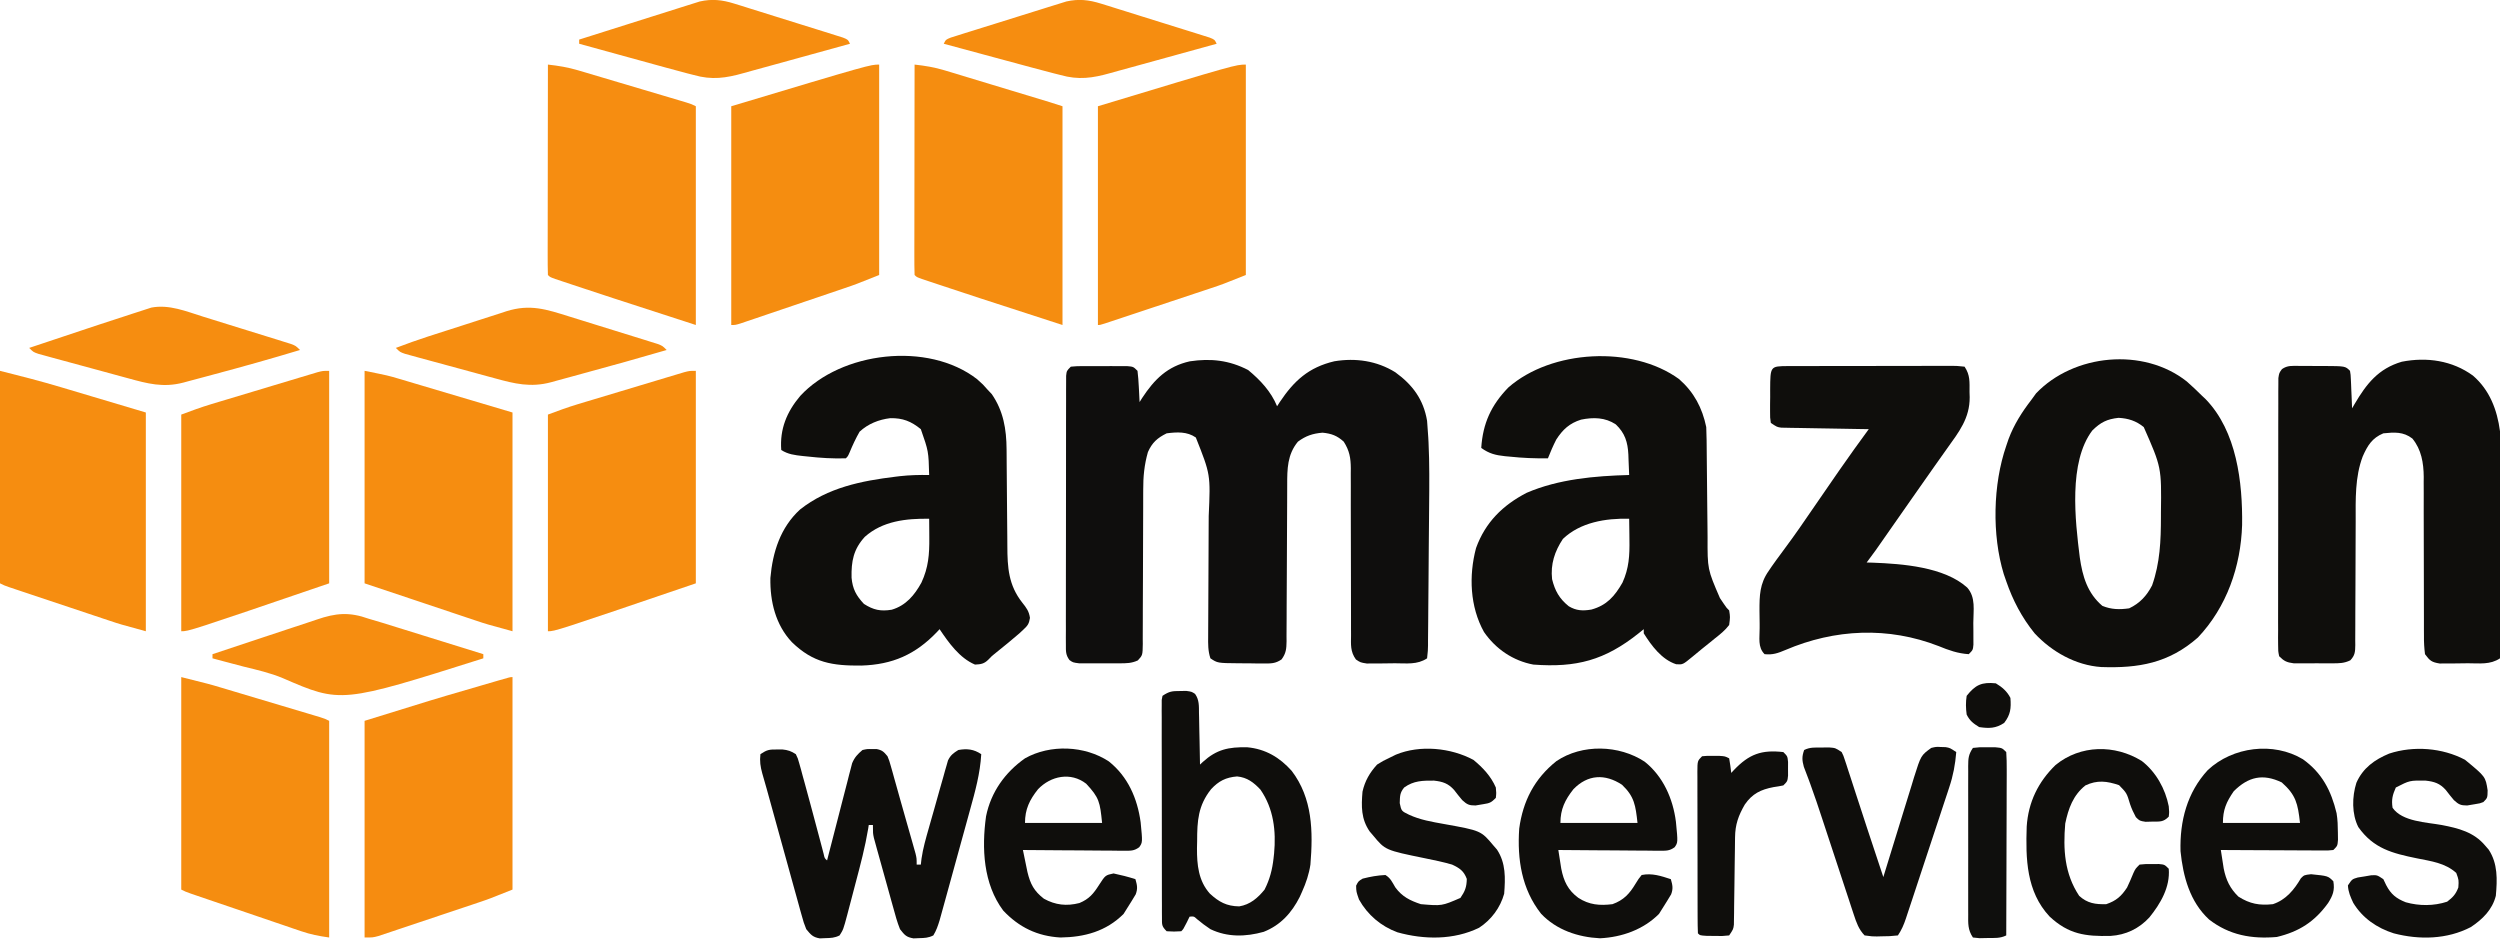
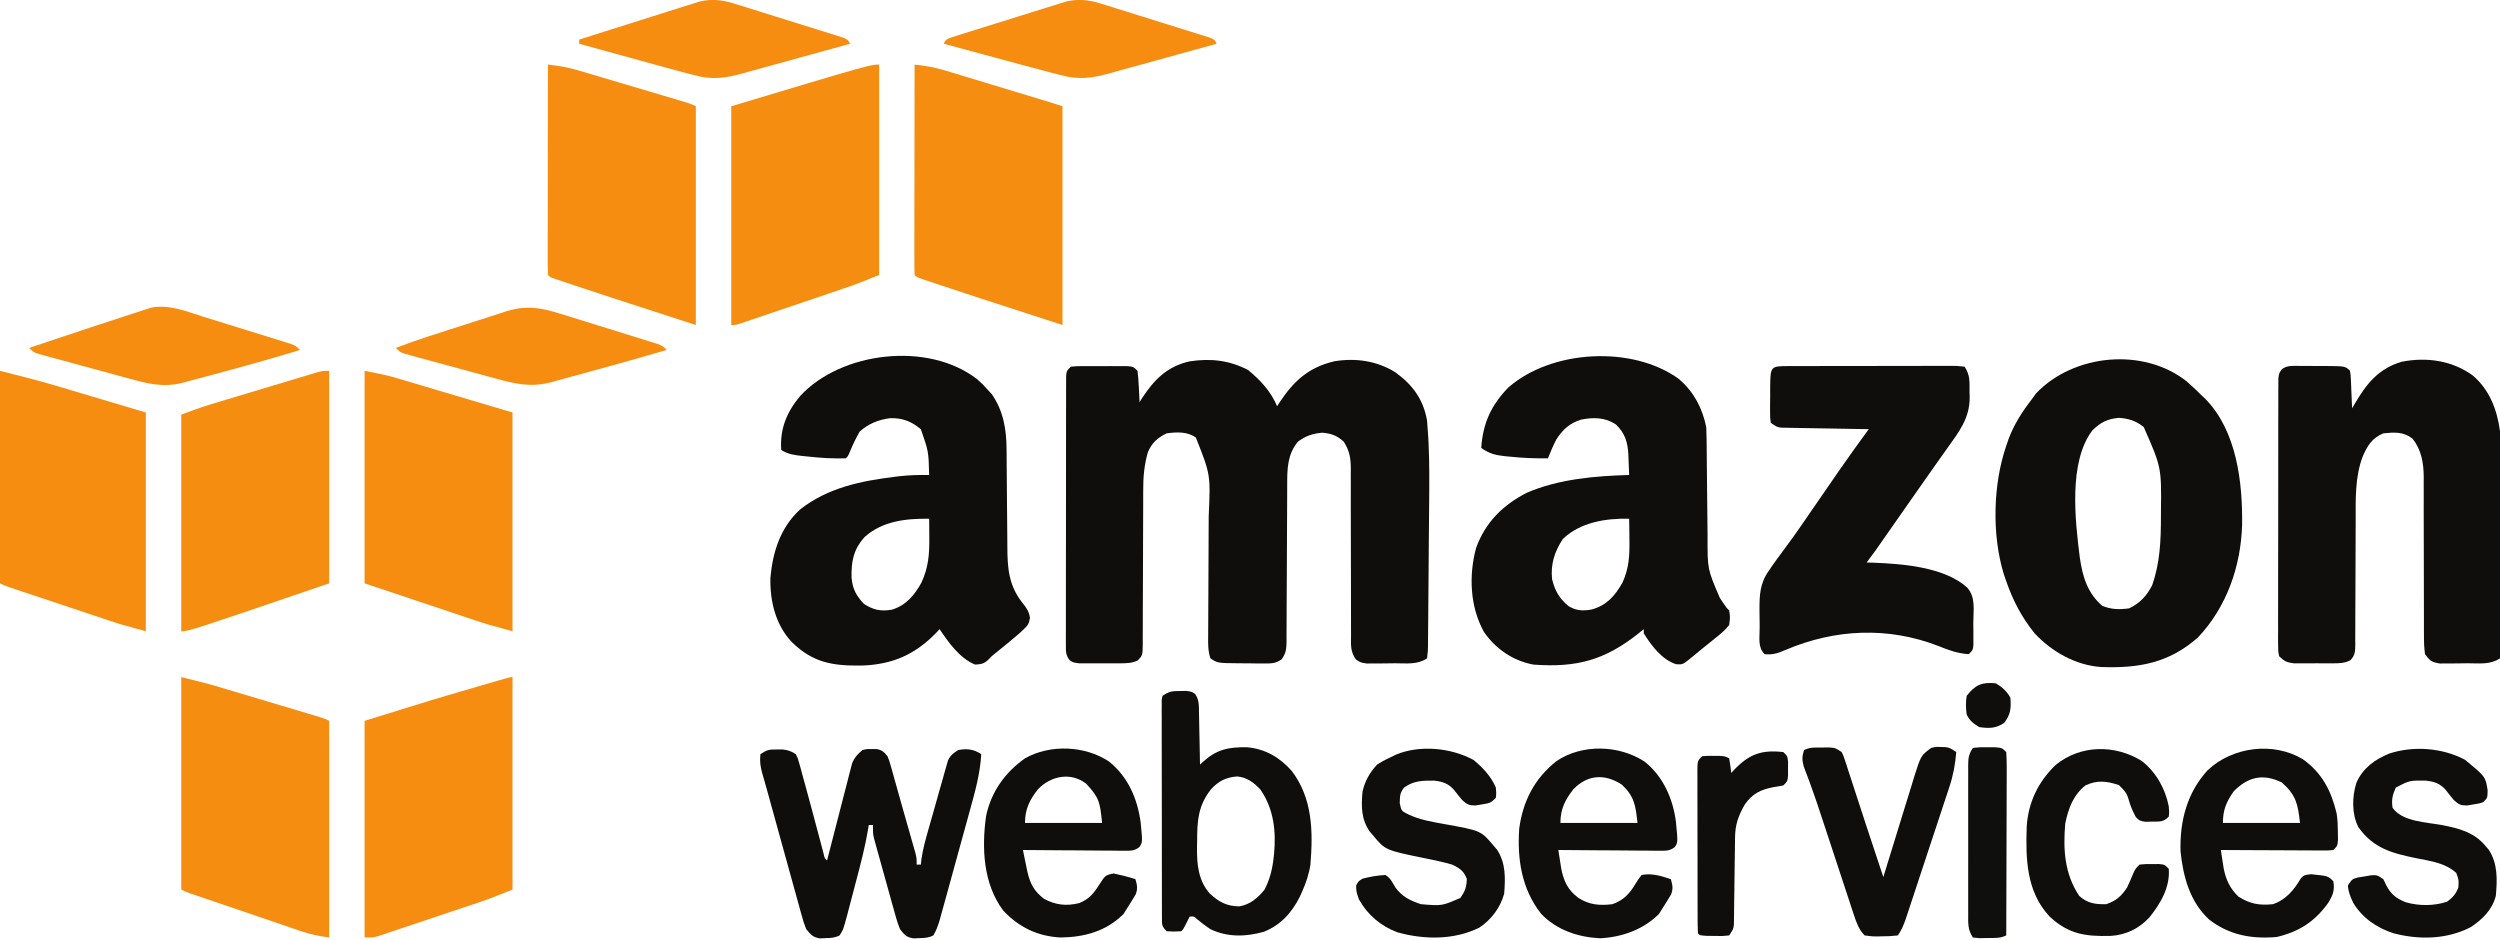
<svg xmlns="http://www.w3.org/2000/svg" version="1.1" width="1200" height="451">
  <path d="M0 0 C5.845 4.829 10.975 10.306 13.875 17.375 C14.287 16.734 14.7 16.094 15.125 15.434 C22.021 5.105 29.063 -1.307 41.355 -4.211 C51.602 -5.895 61.751 -4.457 70.625 1.062 C78.954 7.093 84.17 14.158 85.875 24.375 C86.105 27.011 86.296 29.629 86.438 32.27 C86.481 33.053 86.523 33.837 86.567 34.644 C87.058 44.781 86.952 54.917 86.859 65.062 C86.843 67.184 86.826 69.306 86.809 71.428 C86.773 75.832 86.732 80.235 86.688 84.639 C86.632 90.29 86.596 95.941 86.564 101.593 C86.537 105.954 86.496 110.315 86.451 114.677 C86.432 116.763 86.417 118.849 86.408 120.935 C86.394 123.831 86.361 126.726 86.323 129.621 C86.323 130.914 86.323 130.914 86.323 132.234 C86.28 134.611 86.28 134.611 85.875 138.375 C81.138 141.533 76.053 140.747 70.478 140.746 C68.448 140.75 66.419 140.786 64.389 140.824 C62.466 140.83 62.466 140.83 60.504 140.836 C58.742 140.848 58.742 140.848 56.944 140.861 C53.875 140.375 53.875 140.375 51.714 138.918 C48.974 135.13 49.326 131.77 49.377 127.204 C49.368 125.813 49.368 125.813 49.36 124.394 C49.351 122.381 49.351 120.369 49.359 118.357 C49.371 115.17 49.36 111.985 49.343 108.799 C49.316 103.182 49.31 97.565 49.312 91.948 C49.314 82.965 49.3 73.981 49.256 64.998 C49.246 61.861 49.255 58.725 49.265 55.589 C49.259 53.661 49.252 51.733 49.244 49.805 C49.252 48.935 49.259 48.066 49.267 47.169 C49.225 42.155 48.639 38.729 45.875 34.375 C42.68 31.48 40.002 30.486 35.688 30.062 C30.998 30.447 27.658 31.562 23.875 34.375 C18.766 40.57 18.728 47.474 18.733 55.141 C18.728 56.449 18.728 56.449 18.723 57.784 C18.715 59.672 18.71 61.561 18.706 63.449 C18.699 66.437 18.683 69.425 18.665 72.413 C18.613 80.908 18.565 89.402 18.549 97.896 C18.539 103.095 18.51 108.294 18.468 113.494 C18.455 115.475 18.45 117.456 18.453 119.437 C18.455 122.205 18.433 124.971 18.405 127.739 C18.415 128.968 18.415 128.968 18.425 130.221 C18.366 133.812 18.187 135.95 16.034 138.884 C13.026 140.961 10.879 140.861 7.246 140.836 C5.964 140.832 4.682 140.828 3.361 140.824 C2.697 140.812 2.032 140.799 1.348 140.787 C-0.685 140.75 -2.715 140.746 -4.748 140.746 C-14.704 140.656 -14.704 140.656 -18.125 138.375 C-19.328 134.767 -19.241 131.498 -19.207 127.745 C-19.204 126.969 -19.201 126.193 -19.197 125.393 C-19.19 123.706 -19.181 122.018 -19.17 120.33 C-19.152 117.646 -19.142 114.962 -19.134 112.277 C-19.109 104.643 -19.074 97.01 -19.029 89.376 C-19.002 84.704 -18.985 80.032 -18.974 75.36 C-18.968 73.592 -18.958 71.824 -18.944 70.055 C-18.059 50.153 -18.059 50.153 -25.125 32.375 C-29.334 29.451 -34.2 29.745 -39.125 30.375 C-43.599 32.572 -46.102 34.824 -48.125 39.375 C-49.864 45.446 -50.413 51.229 -50.38 57.519 C-50.386 58.816 -50.386 58.816 -50.391 60.139 C-50.398 61.998 -50.401 63.858 -50.399 65.717 C-50.398 68.659 -50.411 71.601 -50.428 74.543 C-50.474 82.902 -50.499 91.26 -50.506 99.618 C-50.511 104.744 -50.535 109.87 -50.571 114.997 C-50.581 116.948 -50.583 118.899 -50.578 120.85 C-50.571 123.57 -50.588 126.288 -50.611 129.007 C-50.603 129.815 -50.594 130.622 -50.586 131.454 C-50.667 136.877 -50.667 136.877 -52.965 139.374 C-55.973 140.768 -58.445 140.764 -61.754 140.773 C-63.677 140.779 -63.677 140.779 -65.639 140.785 C-66.303 140.779 -66.968 140.773 -67.652 140.766 C-69.685 140.75 -71.715 140.766 -73.748 140.785 C-75.029 140.781 -76.309 140.777 -77.629 140.773 C-78.803 140.77 -79.976 140.767 -81.186 140.763 C-84.125 140.375 -84.125 140.375 -85.785 139.198 C-87.642 136.672 -87.5 134.947 -87.499 131.827 C-87.506 130.673 -87.513 129.519 -87.52 128.33 C-87.513 127.063 -87.505 125.796 -87.497 124.49 C-87.5 123.143 -87.503 121.796 -87.508 120.449 C-87.518 116.79 -87.508 113.131 -87.495 109.472 C-87.484 105.647 -87.488 101.822 -87.49 97.996 C-87.491 91.573 -87.48 85.149 -87.461 78.726 C-87.44 71.293 -87.437 63.86 -87.443 56.427 C-87.448 49.284 -87.443 42.14 -87.432 34.997 C-87.427 31.953 -87.426 28.91 -87.428 25.867 C-87.43 22.285 -87.422 18.704 -87.406 15.123 C-87.4 13.177 -87.403 11.231 -87.407 9.285 C-87.4 8.134 -87.393 6.982 -87.386 5.796 C-87.384 4.792 -87.382 3.787 -87.379 2.752 C-87.125 0.375 -87.125 0.375 -85.125 -1.625 C-82.176 -1.884 -82.176 -1.884 -78.438 -1.891 C-77.779 -1.893 -77.121 -1.894 -76.443 -1.896 C-75.051 -1.898 -73.659 -1.894 -72.267 -1.886 C-70.133 -1.875 -68.001 -1.886 -65.867 -1.898 C-64.516 -1.897 -63.164 -1.895 -61.812 -1.891 C-59.962 -1.887 -59.962 -1.887 -58.074 -1.884 C-55.125 -1.625 -55.125 -1.625 -53.125 0.375 C-52.819 2.944 -52.614 5.423 -52.5 8 C-52.442 9.06 -52.442 9.06 -52.383 10.141 C-52.289 11.885 -52.206 13.63 -52.125 15.375 C-51.724 14.734 -51.323 14.094 -50.91 13.434 C-44.983 4.414 -38.781 -1.771 -28.016 -4.191 C-17.946 -5.702 -9.064 -4.713 0 0 Z " fill="#0F0E0D" transform="translate(599.125,177.625)" />
  <path d="M0 0 C7.122 6.279 11.082 13.746 13 23 C13.105 25.116 13.156 27.235 13.174 29.354 C13.187 30.643 13.201 31.932 13.214 33.259 C13.22 33.946 13.225 34.633 13.23 35.34 C13.246 37.502 13.27 39.665 13.295 41.827 C13.365 47.973 13.425 54.12 13.477 60.267 C13.509 64.032 13.55 67.798 13.597 71.563 C13.613 72.989 13.625 74.416 13.634 75.842 C13.591 91.232 13.591 91.232 19.562 105.062 C20.493 106.441 20.493 106.441 21.441 107.848 C22.825 109.878 22.825 109.878 24 111 C24.5 114.152 24.5 114.152 24 118 C22.019 120.622 19.574 122.541 17 124.562 C16.312 125.125 15.625 125.688 14.917 126.268 C13.562 127.371 12.199 128.465 10.829 129.548 C9.329 130.739 7.859 131.968 6.398 133.207 C1.735 137.051 1.735 137.051 -1.461 136.828 C-8.379 134.572 -13.265 127.952 -17 122 C-17 121.34 -17 120.68 -17 120 C-17.822 120.664 -18.645 121.328 -19.492 122.012 C-35.721 134.924 -49.288 138.538 -70 137 C-79.732 135.176 -88.063 129.512 -93.68 121.363 C-100.438 109.267 -101.024 94.294 -97.5 81.062 C-93.036 68.713 -84.704 60.509 -73.18 54.539 C-57.926 47.968 -40.444 46.436 -24 46 C-24.088 43.457 -24.195 40.917 -24.312 38.375 C-24.335 37.662 -24.358 36.949 -24.381 36.215 C-24.681 30.264 -25.981 25.916 -30.438 21.688 C-35.534 18.331 -41.176 18.219 -47.086 19.426 C-52.625 21.155 -55.883 24.159 -59 29 C-60.507 31.943 -61.784 34.928 -63 38 C-69.15 38.08 -75.136 37.846 -81.25 37.188 C-82.026 37.117 -82.802 37.047 -83.602 36.975 C-88.109 36.494 -91.242 35.743 -95 33 C-94.241 21.232 -90.26 12.504 -82 4 C-61.363 -14.132 -22.442 -16.385 0 0 Z M-55.812 76.688 C-59.762 82.669 -61.788 88.777 -61 96 C-59.62 101.573 -57.547 105.319 -53 109 C-49.365 111.161 -46.284 111.293 -42.113 110.586 C-34.714 108.534 -30.968 104.196 -27.227 97.695 C-24.06 90.736 -23.742 84.569 -23.875 77.062 C-23.884 76.092 -23.893 75.122 -23.902 74.123 C-23.926 71.748 -23.959 69.374 -24 67 C-35.259 66.713 -47.446 68.692 -55.812 76.688 Z " fill="#0F0E0C" transform="translate(806,182)" />
  <path d="M0 0 C2.875 2.562 2.875 2.562 5 5 C5.681 5.722 6.361 6.444 7.062 7.188 C12.637 15.28 14.102 24.022 14.158 33.71 C14.168 35.002 14.178 36.294 14.189 37.625 C14.192 38.306 14.196 38.987 14.199 39.688 C14.211 41.842 14.231 43.995 14.252 46.149 C14.314 52.269 14.368 58.388 14.401 64.507 C14.422 68.263 14.458 72.019 14.502 75.775 C14.516 77.196 14.525 78.618 14.528 80.039 C14.554 90.421 15.091 98.898 21.688 107.25 C23.718 109.822 24.902 111.338 25.383 114.594 C24.928 117.454 24.291 118.3 22.188 120.25 C21.557 120.838 20.927 121.426 20.277 122.031 C16.733 125.095 13.114 128.06 9.453 130.984 C7.062 132.876 7.062 132.876 5.32 134.711 C3.318 136.666 1.761 136.869 -1 137 C-8.419 133.876 -13.639 126.476 -18 120 C-18.401 120.436 -18.802 120.871 -19.215 121.32 C-29.579 132.178 -40.619 137.023 -55.565 137.473 C-69.425 137.594 -78.676 136.178 -88.906 126.223 C-96.716 117.932 -99.43 106.7 -99.211 95.422 C-98.126 82.961 -94.385 71.186 -84.969 62.555 C-71.687 52.066 -55.572 48.808 -39.125 46.812 C-38.436 46.729 -37.747 46.645 -37.037 46.558 C-32.334 46.034 -27.732 45.931 -23 46 C-23.301 34.594 -23.301 34.594 -27 24 C-31.666 20.209 -35.632 18.629 -41.676 18.719 C-47.191 19.386 -52.288 21.424 -56.375 25.188 C-58.233 28.404 -59.743 31.681 -61.168 35.109 C-62 37 -62 37 -63 38 C-69.177 38.182 -75.178 37.818 -81.312 37.125 C-82.097 37.046 -82.881 36.968 -83.689 36.887 C-87.497 36.466 -90.698 36.107 -94 34 C-94.757 23.976 -91.344 15.687 -84.898 8.059 C-65.305 -13.188 -23.579 -18.276 0 0 Z M-53.883 75.672 C-59.332 81.621 -60.429 87.388 -60.246 95.316 C-59.752 100.703 -58.063 103.863 -54.312 107.875 C-49.768 110.79 -46.279 111.546 -40.957 110.66 C-34.18 108.655 -30.034 103.704 -26.711 97.652 C-23.349 90.409 -22.861 84.086 -22.938 76.188 C-22.942 75.304 -22.947 74.42 -22.951 73.51 C-22.963 71.34 -22.981 69.17 -23 67 C-34.041 66.849 -45.299 68.05 -53.883 75.672 Z " fill="#0F0E0C" transform="translate(469,182)" />
  <path d="M0 0 C8.008 6.882 11.637 16.416 13 26.719 C13.152 30.27 13.157 33.819 13.161 37.374 C13.169 38.965 13.169 38.965 13.176 40.589 C13.191 44.085 13.198 47.582 13.203 51.078 C13.209 53.509 13.215 55.939 13.22 58.369 C13.231 63.457 13.237 68.544 13.24 73.631 C13.246 80.164 13.27 86.697 13.298 93.23 C13.317 98.245 13.322 103.26 13.324 108.275 C13.327 110.685 13.335 113.095 13.348 115.504 C13.365 118.863 13.363 122.222 13.356 125.581 C13.366 126.584 13.375 127.586 13.384 128.619 C13.379 129.53 13.373 130.442 13.367 131.381 C13.37 132.572 13.37 132.572 13.372 133.787 C13.249 134.425 13.126 135.062 13 135.719 C8.263 138.877 3.178 138.091 -2.397 138.089 C-4.427 138.094 -6.456 138.13 -8.486 138.168 C-10.409 138.174 -10.409 138.174 -12.371 138.18 C-14.133 138.192 -14.133 138.192 -15.931 138.205 C-19.794 137.593 -20.701 136.865 -23 133.719 C-23.387 130.679 -23.534 128.001 -23.498 124.962 C-23.504 124.079 -23.509 123.195 -23.515 122.285 C-23.524 120.368 -23.524 118.45 -23.516 116.533 C-23.504 113.493 -23.515 110.453 -23.532 107.413 C-23.559 102.049 -23.565 96.685 -23.563 91.321 C-23.561 82.753 -23.575 74.185 -23.619 65.618 C-23.629 62.632 -23.62 59.648 -23.61 56.663 C-23.616 54.816 -23.623 52.969 -23.631 51.122 C-23.623 50.301 -23.616 49.479 -23.608 48.633 C-23.665 41.957 -24.723 35.478 -29.062 30.219 C-33.377 26.878 -37.722 27.174 -43 27.719 C-48.408 29.964 -50.602 33.619 -52.889 38.798 C-56.659 48.711 -56.283 59.45 -56.274 69.897 C-56.273 72.558 -56.287 75.218 -56.303 77.879 C-56.349 85.434 -56.374 92.989 -56.381 100.545 C-56.386 105.188 -56.41 109.831 -56.446 114.475 C-56.456 116.239 -56.458 118.003 -56.453 119.767 C-56.446 122.223 -56.463 124.678 -56.486 127.133 C-56.478 127.861 -56.469 128.589 -56.461 129.338 C-56.514 132.569 -56.578 134.274 -58.847 136.669 C-61.781 138.1 -64.116 138.107 -67.375 138.117 C-68.607 138.121 -69.84 138.125 -71.109 138.129 C-72.393 138.117 -73.677 138.106 -75 138.094 C-76.926 138.111 -76.926 138.111 -78.891 138.129 C-80.123 138.125 -81.355 138.121 -82.625 138.117 C-83.752 138.114 -84.878 138.11 -86.039 138.107 C-89.411 137.665 -90.598 137.086 -93 134.719 C-93.501 132.234 -93.501 132.234 -93.501 129.215 C-93.511 128.071 -93.521 126.927 -93.531 125.748 C-93.521 124.492 -93.512 123.236 -93.502 121.941 C-93.505 120.606 -93.511 119.27 -93.518 117.935 C-93.532 114.307 -93.521 110.679 -93.504 107.051 C-93.491 103.257 -93.497 99.462 -93.501 95.668 C-93.503 89.296 -93.49 82.924 -93.467 76.552 C-93.44 69.181 -93.438 61.811 -93.45 54.441 C-93.461 47.355 -93.455 40.269 -93.44 33.183 C-93.435 30.166 -93.435 27.148 -93.439 24.131 C-93.444 20.578 -93.434 17.026 -93.412 13.474 C-93.404 11.546 -93.411 9.618 -93.418 7.689 C-93.408 6.545 -93.398 5.401 -93.388 4.222 C-93.385 3.226 -93.383 2.23 -93.38 1.203 C-93 -1.281 -93 -1.281 -91.661 -3.102 C-89.023 -4.975 -86.622 -4.653 -83.434 -4.645 C-81.499 -4.644 -81.499 -4.644 -79.525 -4.643 C-78.855 -4.634 -78.184 -4.626 -77.493 -4.617 C-75.441 -4.594 -73.39 -4.597 -71.338 -4.604 C-61.267 -4.548 -61.267 -4.548 -59 -2.281 C-58.681 -0.402 -58.681 -0.402 -58.586 1.852 C-58.528 3.06 -58.528 3.06 -58.469 4.293 C-58.438 5.135 -58.407 5.976 -58.375 6.844 C-58.317 8.118 -58.317 8.118 -58.258 9.418 C-58.163 11.518 -58.081 13.618 -58 15.719 C-57.42 14.723 -57.42 14.723 -56.828 13.707 C-51.084 3.967 -45.462 -3.312 -34.125 -6.656 C-22.139 -8.995 -9.952 -7.251 0 0 Z " fill="#0F0E0C" transform="translate(1187,180.281)" />
  <path d="M0 0 C2.546 2.231 4.972 4.535 7.371 6.922 C7.925 7.441 8.48 7.961 9.051 8.496 C24.021 23.911 26.858 48.512 26.586 68.895 C25.97 88.82 19.2 108.291 5.371 122.922 C-8.634 135.246 -23.109 137.736 -41.081 137.097 C-53.271 136.26 -64.754 129.789 -73.012 120.918 C-79.12 113.379 -83.481 105.074 -86.629 95.922 C-87.023 94.784 -87.418 93.645 -87.824 92.473 C-93.549 73.74 -93.018 49.378 -86.629 30.922 C-86.255 29.824 -85.881 28.725 -85.496 27.594 C-82.851 20.621 -79.164 14.811 -74.629 8.922 C-73.866 7.87 -73.103 6.818 -72.316 5.734 C-54.212 -13.212 -20.818 -16.456 0 0 Z M-45.316 23.547 C-56.824 38.742 -53.557 66.74 -51.324 84.547 C-50 93.668 -47.66 101.63 -40.504 107.734 C-36.19 109.516 -32.228 109.573 -27.629 108.922 C-22.517 106.511 -19.2 102.89 -16.629 97.922 C-12.806 87.15 -12.389 76.368 -12.379 65.047 C-12.378 64.354 -12.378 63.662 -12.377 62.949 C-12.107 41.262 -12.107 41.262 -20.629 21.922 C-24.29 18.929 -28.063 17.727 -32.754 17.484 C-38.349 18.116 -41.3 19.623 -45.316 23.547 Z " fill="#0F0E0C" transform="translate(1049.629,183.078)" />
  <path d="M0 0 C0.841 0.002 1.681 0.005 2.547 0.008 C3.432 0.002 4.317 -0.003 5.228 -0.008 C8.162 -0.022 11.096 -0.021 14.03 -0.019 C16.062 -0.023 18.095 -0.027 20.127 -0.032 C24.391 -0.039 28.655 -0.039 32.919 -0.034 C38.394 -0.028 43.868 -0.045 49.343 -0.068 C53.541 -0.083 57.74 -0.083 61.938 -0.08 C63.957 -0.081 65.976 -0.086 67.995 -0.096 C70.814 -0.108 73.631 -0.102 76.45 -0.09 C77.71 -0.102 77.71 -0.102 78.997 -0.113 C81.317 -0.092 81.317 -0.092 84.998 0.282 C87.737 4.39 87.366 7.644 87.373 12.47 C87.398 13.295 87.422 14.121 87.448 14.972 C87.495 25.034 82.301 31.608 76.623 39.532 C75.365 41.308 74.108 43.084 72.85 44.86 C72.21 45.761 71.569 46.661 70.91 47.589 C67.918 51.805 64.959 56.044 61.998 60.282 C60.846 61.928 59.694 63.574 58.541 65.22 C56.063 68.76 53.587 72.302 51.112 75.845 C50.476 76.755 49.839 77.665 49.184 78.602 C47.965 80.347 46.746 82.092 45.528 83.837 C44.978 84.623 44.428 85.41 43.862 86.22 C43.139 87.254 43.139 87.254 42.402 88.31 C40.967 90.326 39.492 92.308 37.998 94.282 C38.945 94.308 39.891 94.334 40.866 94.36 C55.11 94.907 75.209 96.375 86.256 106.313 C90.476 111.082 89.183 117.225 89.186 123.282 C89.198 124.496 89.21 125.711 89.223 126.962 C89.225 128.119 89.227 129.277 89.229 130.47 C89.233 131.536 89.237 132.602 89.241 133.7 C88.998 136.282 88.998 136.282 86.998 138.282 C81.775 137.959 77.344 136.384 72.561 134.407 C48.364 124.997 22.772 126.122 -1.002 136.282 C-4.566 137.785 -7.095 138.704 -11.002 138.282 C-14.377 134.907 -13.332 130.419 -13.373 125.833 C-13.373 125.147 -13.372 124.46 -13.372 123.753 C-13.377 121.685 -13.413 119.619 -13.451 117.552 C-13.473 110.132 -13.351 104.42 -9.002 98.282 C-8.323 97.277 -8.323 97.277 -7.631 96.252 C-6.109 94.062 -4.533 91.921 -2.939 89.782 C-1.766 88.183 -0.594 86.583 0.577 84.981 C1.157 84.188 1.738 83.394 2.336 82.577 C4.719 79.288 7.023 75.949 9.311 72.595 C13.908 65.867 18.537 59.162 23.186 52.47 C23.839 51.527 24.493 50.585 25.166 49.613 C29.69 43.105 34.313 36.675 38.998 30.282 C37.681 30.262 36.364 30.243 35.007 30.222 C30.126 30.146 25.245 30.057 20.364 29.965 C18.251 29.926 16.137 29.892 14.024 29.86 C10.988 29.815 7.952 29.757 4.916 29.696 C3.969 29.685 3.022 29.673 2.047 29.661 C1.166 29.641 0.285 29.621 -0.622 29.601 C-1.397 29.588 -2.172 29.574 -2.97 29.561 C-5.002 29.282 -5.002 29.282 -8.002 27.282 C-8.374 24.792 -8.374 24.792 -8.365 21.688 C-8.364 20.576 -8.364 19.463 -8.363 18.317 C-8.347 17.151 -8.331 15.984 -8.314 14.782 C-8.317 13.616 -8.321 12.449 -8.324 11.247 C-8.253 0.076 -8.253 0.076 0 0 Z " fill="#0F0E0C" transform="translate(858.002,175.718)" />
-   <path d="M0 0 C0 33.66 0 67.32 0 102 C-67.562 125 -67.562 125 -71 125 C-71 90.68 -71 56.36 -71 21 C-66.174 19.19 -61.536 17.485 -56.632 16.007 C-54.845 15.467 -54.845 15.467 -53.023 14.916 C-51.761 14.537 -50.499 14.159 -49.199 13.77 C-47.873 13.37 -46.546 12.971 -45.219 12.572 C-42.456 11.74 -39.691 10.911 -36.927 10.083 C-33.383 9.022 -29.842 7.954 -26.301 6.885 C-23.57 6.061 -20.837 5.241 -18.104 4.422 C-16.797 4.03 -15.491 3.637 -14.184 3.242 C-12.365 2.692 -10.543 2.148 -8.721 1.605 C-7.169 1.139 -7.169 1.139 -5.585 0.663 C-3 0 -3 0 0 0 Z " fill="#F68D10" transform="translate(334,178)" />
  <path d="M0 0 C0 33.66 0 67.32 0 102 C-67.357 125 -67.357 125 -71 125 C-71 90.68 -71 56.36 -71 21 C-66.174 19.19 -61.536 17.485 -56.632 16.007 C-54.845 15.467 -54.845 15.467 -53.023 14.916 C-51.761 14.537 -50.499 14.159 -49.199 13.77 C-47.873 13.37 -46.546 12.971 -45.219 12.572 C-42.456 11.74 -39.691 10.911 -36.927 10.083 C-33.383 9.022 -29.842 7.954 -26.301 6.885 C-23.57 6.061 -20.837 5.241 -18.104 4.422 C-16.797 4.03 -15.491 3.637 -14.184 3.242 C-12.365 2.692 -10.543 2.148 -8.721 1.605 C-7.169 1.139 -7.169 1.139 -5.585 0.663 C-3 0 -3 0 0 0 Z " fill="#F58D10" transform="translate(158,178)" />
  <path d="M0 0 C0 33.66 0 67.32 0 102 C-11.256 106.502 -11.256 106.502 -16.304 108.198 C-17.432 108.578 -18.559 108.958 -19.721 109.35 C-21.495 109.942 -21.495 109.942 -23.305 110.547 C-24.546 110.963 -25.788 111.379 -27.067 111.808 C-29.673 112.68 -32.28 113.551 -34.888 114.419 C-38.225 115.532 -41.56 116.653 -44.894 117.775 C-48.092 118.85 -51.292 119.917 -54.492 120.984 C-55.687 121.387 -56.882 121.79 -58.113 122.206 C-59.221 122.573 -60.33 122.941 -61.472 123.319 C-62.932 123.808 -62.932 123.808 -64.422 124.306 C-67 125 -67 125 -71 125 C-71 90.68 -71 56.36 -71 21 C-37.385 10.568 -37.385 10.568 -22.35 6.194 C-19.648 5.408 -16.947 4.617 -14.246 3.826 C-12.513 3.32 -10.78 2.814 -9.047 2.309 C-7.846 1.957 -7.846 1.957 -6.621 1.599 C-1.116 0 -1.116 0 0 0 Z " fill="#F68C10" transform="translate(246,325)" />
  <path d="M0 0 C5.011 0.544 9.629 1.312 14.476 2.75 C15.69 3.107 16.904 3.464 18.155 3.832 C19.455 4.221 20.755 4.61 22.055 5 C23.406 5.4 24.757 5.8 26.109 6.199 C28.926 7.033 31.741 7.87 34.556 8.711 C38.165 9.789 41.777 10.86 45.39 11.929 C48.841 12.95 52.292 13.975 55.742 15 C56.4 15.195 57.058 15.39 57.736 15.591 C59.591 16.142 61.446 16.696 63.3 17.25 C64.355 17.565 65.41 17.879 66.498 18.203 C69 19 69 19 71 20 C71 54.65 71 89.3 71 125 C27.097 110.761 27.097 110.761 17.165 107.45 C15.115 106.767 13.063 106.09 11.012 105.412 C9.68 104.969 8.348 104.526 7.016 104.082 C5.874 103.703 4.732 103.324 3.556 102.933 C1 102 1 102 0 101 C-0.095 97.864 -0.126 94.751 -0.114 91.615 C-0.114 90.63 -0.114 89.644 -0.114 88.629 C-0.113 85.356 -0.105 82.082 -0.098 78.809 C-0.096 76.546 -0.094 74.283 -0.093 72.02 C-0.09 66.05 -0.08 60.081 -0.069 54.112 C-0.058 48.026 -0.054 41.94 -0.049 35.854 C-0.038 23.902 -0.021 11.951 0 0 Z " fill="#F68D11" transform="translate(263,31)" />
  <path d="M0 0 C13.502 3.376 13.502 3.376 18.563 4.885 C19.697 5.222 20.831 5.559 21.999 5.906 C23.177 6.259 24.356 6.613 25.57 6.977 C26.814 7.347 28.057 7.718 29.338 8.1 C31.942 8.876 34.546 9.655 37.148 10.435 C40.485 11.434 43.823 12.43 47.162 13.424 C50.361 14.377 53.559 15.333 56.758 16.289 C57.957 16.646 59.155 17.004 60.391 17.372 C61.493 17.702 62.595 18.033 63.731 18.374 C64.703 18.664 65.675 18.955 66.676 19.255 C69 20 69 20 71 21 C71 55.32 71 89.64 71 125 C65.98 124.283 62.216 123.565 57.546 121.975 C55.694 121.349 55.694 121.349 53.805 120.711 C52.478 120.255 51.151 119.8 49.824 119.344 C48.449 118.876 47.074 118.409 45.698 117.943 C42.829 116.968 39.96 115.989 37.093 115.007 C33.414 113.748 29.734 112.495 26.053 111.244 C22.539 110.051 19.025 108.854 15.512 107.656 C14.841 107.428 14.171 107.2 13.48 106.964 C11.588 106.32 9.698 105.673 7.807 105.025 C6.732 104.658 5.656 104.29 4.547 103.911 C2 103 2 103 0 102 C0 68.34 0 34.68 0 0 Z " fill="#F58D10" transform="translate(87,325)" />
  <path d="M0 0 C11.25 2.25 11.25 2.25 16.735 3.879 C18.591 4.427 18.591 4.427 20.484 4.986 C21.763 5.368 23.042 5.75 24.32 6.133 C25.509 6.485 26.698 6.836 27.924 7.199 C32.325 8.503 36.725 9.814 41.125 11.125 C50.984 14.054 60.843 16.983 71 20 C71 54.65 71 89.3 71 125 C58.625 121.625 58.625 121.625 53.243 119.823 C52.027 119.418 50.81 119.012 49.556 118.594 C48.317 118.178 47.078 117.761 45.801 117.332 C44.632 116.942 43.464 116.552 42.26 116.15 C37.943 114.707 33.628 113.26 29.312 111.812 C14.803 106.955 14.803 106.955 0 102 C0 68.34 0 34.68 0 0 Z " fill="#F68D10" transform="translate(175,178)" />
  <path d="M0 0 C0 33.33 0 66.66 0 101 C-11.253 105.501 -11.253 105.501 -16.52 107.29 C-17.694 107.69 -18.868 108.09 -20.077 108.503 C-21.31 108.919 -22.542 109.336 -23.812 109.766 C-25.116 110.208 -26.42 110.651 -27.724 111.094 C-30.433 112.013 -33.142 112.931 -35.852 113.847 C-39.328 115.022 -42.802 116.202 -46.276 117.384 C-48.957 118.296 -51.639 119.204 -54.321 120.112 C-56.226 120.757 -58.13 121.405 -60.034 122.053 C-61.183 122.441 -62.332 122.828 -63.516 123.228 C-64.529 123.571 -65.543 123.914 -66.587 124.268 C-69 125 -69 125 -71 125 C-71 90.35 -71 55.7 -71 20 C-4.333 0 -4.333 0 0 0 Z " fill="#F58D10" transform="translate(422,31)" />
  <path d="M0 0 C4.982 0.54 9.557 1.294 14.368 2.75 C15.559 3.107 16.75 3.464 17.977 3.832 C19.87 4.41 19.87 4.41 21.801 5 C23.127 5.4 24.454 5.8 25.781 6.199 C29.252 7.245 32.72 8.299 36.188 9.354 C39.724 10.429 43.261 11.495 46.799 12.562 C66.888 18.629 66.888 18.629 71 20 C71 54.65 71 89.3 71 125 C27.097 110.761 27.097 110.761 17.165 107.45 C15.115 106.767 13.063 106.09 11.012 105.412 C9.68 104.969 8.348 104.526 7.016 104.082 C5.874 103.703 4.732 103.324 3.556 102.933 C1 102 1 102 0 101 C-0.095 97.864 -0.126 94.751 -0.114 91.615 C-0.114 90.63 -0.114 89.644 -0.114 88.629 C-0.113 85.356 -0.105 82.082 -0.098 78.809 C-0.096 76.546 -0.094 74.283 -0.093 72.02 C-0.09 66.05 -0.08 60.081 -0.069 54.112 C-0.058 48.026 -0.054 41.94 -0.049 35.854 C-0.038 23.902 -0.021 11.951 0 0 Z " fill="#F58D10" transform="translate(439,31)" />
-   <path d="M0 0 C0 33.33 0 66.66 0 101 C-11.251 105.501 -11.251 105.501 -16.627 107.29 C-18.423 107.89 -18.423 107.89 -20.255 108.503 C-21.526 108.924 -22.796 109.345 -24.066 109.766 C-25.395 110.208 -26.724 110.651 -28.052 111.094 C-30.812 112.013 -33.573 112.931 -36.334 113.847 C-39.88 115.023 -43.423 116.203 -46.967 117.384 C-49.699 118.295 -52.431 119.204 -55.164 120.112 C-56.472 120.547 -57.78 120.983 -59.088 121.418 C-60.904 122.023 -62.721 122.625 -64.537 123.228 C-65.571 123.571 -66.604 123.914 -67.669 124.268 C-70 125 -70 125 -71 125 C-71 90.35 -71 55.7 -71 20 C-4.846 0 -4.846 0 0 0 Z " fill="#F58D10" transform="translate(598,31)" />
  <path d="M0 0 C9.881 2.47 19.636 4.971 29.375 7.891 C30.42 8.201 31.466 8.512 32.543 8.832 C36.363 9.967 40.181 11.109 44 12.25 C52.58 14.807 61.16 17.365 70 20 C70 54.65 70 89.3 70 125 C57.623 121.625 57.623 121.625 52.551 119.931 C51.417 119.554 50.283 119.177 49.114 118.789 C47.339 118.193 47.339 118.193 45.527 117.586 C44.282 117.171 43.038 116.756 41.755 116.328 C39.145 115.458 36.536 114.585 33.927 113.711 C30.582 112.59 27.236 111.474 23.89 110.359 C20.685 109.29 17.481 108.219 14.277 107.148 C13.075 106.747 11.873 106.346 10.635 105.933 C9.529 105.563 8.424 105.192 7.285 104.81 C6.31 104.484 5.335 104.158 4.33 103.821 C2 103 2 103 0 102 C0 68.34 0 34.68 0 0 Z " fill="#F68D10" transform="translate(0,178)" />
  <path d="M0 0 C0.855 -0.005 1.709 -0.01 2.59 -0.016 C5.31 0.277 6.773 0.763 9.062 2.25 C10.048 4.268 10.048 4.268 10.738 6.781 C11.006 7.725 11.273 8.67 11.548 9.642 C11.821 10.668 12.094 11.693 12.375 12.75 C12.668 13.802 12.962 14.854 13.264 15.938 C14.216 19.37 15.142 22.809 16.062 26.25 C16.388 27.459 16.713 28.668 17.047 29.914 C19.744 39.948 19.744 39.948 20.841 44.133 C21.256 45.705 21.256 45.705 21.68 47.309 C21.923 48.24 22.167 49.171 22.417 50.131 C22.87 52.214 22.87 52.214 24.062 53.25 C24.293 52.343 24.293 52.343 24.529 51.417 C26.135 45.118 27.76 38.825 29.397 32.535 C30.005 30.187 30.608 27.837 31.207 25.487 C32.067 22.107 32.946 18.733 33.828 15.359 C34.092 14.308 34.356 13.257 34.627 12.174 C34.887 11.193 35.147 10.213 35.415 9.202 C35.637 8.341 35.859 7.479 36.088 6.591 C37.268 3.757 38.729 2.221 41.062 0.25 C43.316 -0.246 43.316 -0.246 45.625 -0.188 C46.772 -0.186 46.772 -0.186 47.941 -0.184 C50.615 0.363 51.33 1.165 53.062 3.25 C53.935 5.397 53.935 5.397 54.641 7.914 C54.911 8.86 55.182 9.806 55.461 10.781 C55.882 12.312 55.882 12.312 56.312 13.875 C56.758 15.452 56.758 15.452 57.213 17.061 C57.844 19.297 58.47 21.534 59.092 23.772 C60.072 27.283 61.071 30.789 62.074 34.293 C62.717 36.549 63.359 38.806 64 41.062 C64.306 42.135 64.613 43.208 64.929 44.313 C65.209 45.309 65.489 46.306 65.777 47.332 C66.026 48.211 66.275 49.09 66.531 49.995 C67.062 52.25 67.062 52.25 67.062 55.25 C67.722 55.25 68.382 55.25 69.062 55.25 C69.17 54.31 69.277 53.37 69.387 52.401 C70.103 47.426 71.492 42.656 72.863 37.828 C73.28 36.355 73.28 36.355 73.705 34.853 C74.291 32.788 74.881 30.724 75.472 28.661 C76.375 25.5 77.257 22.334 78.139 19.168 C78.712 17.158 79.287 15.149 79.863 13.141 C80.124 12.194 80.384 11.247 80.653 10.271 C80.91 9.393 81.166 8.515 81.431 7.61 C81.759 6.453 81.759 6.453 82.095 5.272 C83.308 2.737 84.692 1.713 87.062 0.25 C91.269 -0.501 94.457 -0.154 98.062 2.25 C97.534 11.539 95.139 20.143 92.66 29.055 C92.217 30.667 91.775 32.28 91.334 33.893 C90.411 37.255 89.484 40.615 88.552 43.974 C87.359 48.275 86.177 52.58 84.998 56.886 C84.088 60.208 83.173 63.53 82.257 66.851 C81.819 68.438 81.383 70.026 80.947 71.613 C80.339 73.828 79.725 76.041 79.11 78.253 C78.762 79.511 78.414 80.769 78.056 82.065 C77.243 84.672 76.487 86.929 75.062 89.25 C72.633 90.465 70.899 90.486 68.188 90.562 C66.892 90.619 66.892 90.619 65.57 90.676 C62.054 90.079 61.275 89.082 59.062 86.25 C57.707 82.889 56.775 79.432 55.828 75.938 C55.545 74.932 55.262 73.926 54.971 72.889 C54.377 70.766 53.789 68.641 53.207 66.515 C52.315 63.258 51.403 60.008 50.488 56.758 C49.913 54.693 49.339 52.628 48.766 50.562 C48.358 49.103 48.358 49.103 47.942 47.614 C47.695 46.706 47.447 45.799 47.192 44.863 C46.974 44.067 46.755 43.271 46.529 42.45 C46.062 40.25 46.062 40.25 46.062 36.25 C45.403 36.25 44.742 36.25 44.062 36.25 C43.976 36.819 43.89 37.387 43.801 37.973 C42.33 46.821 40.046 55.434 37.749 64.095 C37.058 66.705 36.376 69.316 35.695 71.928 C35.256 73.597 34.816 75.265 34.375 76.934 C34.173 77.71 33.971 78.486 33.762 79.285 C31.854 86.431 31.854 86.431 30.062 89.25 C27.633 90.465 25.899 90.486 23.188 90.562 C22.324 90.6 21.46 90.637 20.57 90.676 C17.169 90.098 16.25 88.898 14.062 86.25 C12.836 83.121 12.836 83.121 11.804 79.389 C11.612 78.708 11.419 78.026 11.221 77.323 C10.59 75.077 9.979 72.826 9.367 70.574 C8.93 69.005 8.493 67.435 8.053 65.866 C6.902 61.737 5.766 57.605 4.633 53.47 C3.482 49.28 2.317 45.094 1.152 40.908 C-0.899 33.529 -2.936 26.146 -4.965 18.76 C-5.637 16.336 -6.331 13.917 -7.043 11.504 C-7.951 8.202 -8.333 5.651 -7.938 2.25 C-4.71 0.098 -3.732 -0.022 0 0 Z " fill="#0F0E0C" transform="translate(372.938,359.75)" />
  <path d="M0 0 C0.959 -0.017 1.918 -0.034 2.906 -0.051 C5.5 0.312 5.5 0.312 7.13 1.379 C9.175 4.265 8.98 7.19 9.012 10.605 C9.039 11.665 9.039 11.665 9.066 12.745 C9.12 14.997 9.154 17.248 9.188 19.5 C9.221 21.028 9.255 22.556 9.291 24.084 C9.376 27.827 9.443 31.569 9.5 35.312 C9.936 34.903 10.371 34.493 10.82 34.07 C17.546 27.985 23.187 26.83 32.184 27.004 C40.902 27.815 47.717 31.833 53.5 38.312 C63.557 51.471 63.801 67.4 62.5 83.312 C61.811 87.902 60.403 92.083 58.5 96.312 C57.939 97.565 57.939 97.565 57.367 98.844 C53.523 106.481 48.134 112.421 40.082 115.59 C31.44 118.009 22.687 118.246 14.5 114.312 C12.247 112.821 10.16 111.26 8.094 109.52 C6.567 108.111 6.567 108.111 4.5 108.312 C3.788 109.767 3.788 109.767 3.062 111.25 C1.5 114.312 1.5 114.312 0.5 115.312 C-2.938 115.5 -2.938 115.5 -6.5 115.312 C-8.947 112.865 -8.752 112.23 -8.761 108.871 C-8.768 107.938 -8.775 107.004 -8.782 106.042 C-8.78 105.014 -8.777 103.986 -8.775 102.928 C-8.78 101.848 -8.785 100.768 -8.79 99.656 C-8.804 96.073 -8.803 92.49 -8.801 88.906 C-8.805 86.425 -8.809 83.944 -8.814 81.463 C-8.821 76.258 -8.821 71.053 -8.816 65.847 C-8.81 60.491 -8.817 55.134 -8.836 49.778 C-8.859 43.324 -8.866 36.87 -8.863 30.417 C-8.863 27.951 -8.868 25.485 -8.878 23.02 C-8.891 19.579 -8.884 16.138 -8.872 12.697 C-8.88 11.67 -8.888 10.642 -8.895 9.583 C-8.888 8.649 -8.881 7.716 -8.874 6.754 C-8.874 5.939 -8.875 5.125 -8.875 4.287 C-8.751 3.635 -8.627 2.984 -8.5 2.312 C-5.166 0.09 -3.905 0.016 0 0 Z M14.797 47.148 C8.572 55.035 8.136 62.282 8.125 72.062 C8.101 73.192 8.076 74.321 8.051 75.484 C8.023 83.392 8.743 91.128 14.24 97.251 C18.622 101.283 22.276 103.276 28.312 103.375 C33.536 102.534 37.239 99.348 40.5 95.312 C42.999 90.403 44.209 85.689 44.812 80.25 C44.894 79.512 44.976 78.774 45.061 78.013 C46.076 67.174 44.842 56.437 38.5 47.312 C35.222 43.833 32.137 41.473 27.312 41 C21.879 41.445 18.436 43.225 14.797 47.148 Z " fill="#0F0E0C" transform="translate(566.5,331.688)" />
  <path d="M0 0 C8.847 7.066 13.56 17.727 14.973 28.805 C15.952 38.783 15.952 38.783 14.357 41.048 C11.885 42.848 10.281 42.737 7.238 42.716 C6.157 42.715 5.076 42.715 3.962 42.715 C2.214 42.692 2.214 42.692 0.43 42.668 C-0.765 42.664 -1.959 42.659 -3.19 42.655 C-7.011 42.638 -10.831 42.601 -14.652 42.562 C-17.24 42.547 -19.828 42.534 -22.416 42.521 C-28.766 42.488 -35.115 42.438 -41.465 42.375 C-41.173 44.283 -40.873 46.191 -40.57 48.098 C-40.404 49.16 -40.238 50.222 -40.067 51.317 C-38.883 57.329 -36.867 61.625 -31.902 65.312 C-26.696 68.733 -21.552 69.144 -15.465 68.375 C-10.097 66.441 -7.286 63.386 -4.402 58.562 C-2.957 56.211 -2.957 56.211 -1.465 54.375 C3.528 53.376 7.787 54.825 12.535 56.375 C13.352 59.221 13.735 60.843 12.68 63.656 C11.324 65.914 9.961 68.16 8.535 70.375 C7.978 71.262 7.421 72.149 6.848 73.062 C-0.684 80.595 -10.917 84.225 -21.465 84.75 C-32.039 84.223 -42.356 80.758 -49.723 72.996 C-59.08 61.136 -61.235 46.853 -60.246 32.113 C-58.439 18.817 -52.933 8.14 -42.387 -0.285 C-30.035 -8.625 -12.289 -8.102 0 0 Z M-34.238 13.211 C-38.25 18.318 -40.465 22.769 -40.465 29.375 C-28.255 29.375 -16.045 29.375 -3.465 29.375 C-4.392 21.031 -4.917 16.741 -10.902 11.062 C-19.02 5.717 -27.337 6.066 -34.238 13.211 Z " fill="#0F0E0C" transform="translate(789.465,365.625)" />
  <path d="M0 0 C9.205 6.59 13.579 15.117 16.164 25.906 C16.682 29.049 16.771 32.062 16.789 35.246 C16.803 36.384 16.817 37.523 16.832 38.695 C16.602 41.559 16.602 41.559 14.602 43.559 C12.311 43.799 12.311 43.799 9.417 43.786 C8.337 43.785 7.256 43.785 6.142 43.785 C4.971 43.775 3.8 43.765 2.594 43.754 C1.398 43.751 0.202 43.748 -1.03 43.745 C-4.861 43.734 -8.692 43.709 -12.523 43.684 C-15.116 43.674 -17.708 43.664 -20.301 43.656 C-26.667 43.634 -33.033 43.601 -39.398 43.559 C-39.109 45.466 -38.812 47.372 -38.512 49.277 C-38.347 50.339 -38.183 51.4 -38.013 52.494 C-36.912 57.984 -34.968 62.03 -30.961 65.934 C-25.451 69.428 -20.859 70.269 -14.398 69.559 C-8.133 67.47 -4.241 62.684 -0.961 57.121 C0.602 55.559 0.602 55.559 3.914 55.184 C12.054 56.011 12.054 56.011 14.602 58.559 C15.356 62.872 14.361 65.414 12.102 68.996 C5.632 77.974 -1.793 82.733 -12.523 85.309 C-24.58 86.357 -35.313 84.455 -45.023 76.934 C-54.284 68.411 -57.513 56.283 -58.746 44.133 C-59.152 29.679 -55.589 15.947 -45.648 5.184 C-33.697 -6.009 -14.186 -8.526 0 0 Z M-33.211 15.371 C-36.769 20.556 -38.398 24.224 -38.398 30.559 C-26.188 30.559 -13.978 30.559 -1.398 30.559 C-2.431 21.263 -3.364 17.134 -10.148 11.121 C-19.187 6.775 -26.209 8.369 -33.211 15.371 Z " fill="#0F0E0C" transform="translate(1105.398,364.441)" />
  <path d="M0 0 C9.194 7.324 13.685 17.759 15.266 29.164 C16.215 38.887 16.215 38.887 14.582 41.194 C12.112 43.004 10.511 42.889 7.464 42.868 C6.383 42.868 5.302 42.867 4.189 42.867 C2.44 42.844 2.44 42.844 0.656 42.82 C-0.538 42.816 -1.732 42.812 -2.963 42.807 C-6.784 42.791 -10.605 42.753 -14.426 42.715 C-17.014 42.7 -19.602 42.686 -22.189 42.674 C-28.539 42.641 -34.889 42.59 -41.238 42.527 C-40.782 44.776 -40.318 47.023 -39.852 49.27 C-39.594 50.521 -39.337 51.773 -39.072 53.062 C-37.69 58.807 -35.95 62.2 -31.176 65.902 C-25.629 68.971 -20.268 69.559 -14.117 67.984 C-9.446 66.045 -7.376 63.523 -4.676 59.277 C-1.653 54.616 -1.653 54.616 2.262 53.777 C5.846 54.545 9.278 55.39 12.762 56.527 C13.579 59.374 13.961 60.995 12.906 63.809 C11.551 66.067 10.187 68.312 8.762 70.527 C8.205 71.414 7.648 72.301 7.074 73.215 C-1.304 81.593 -11.702 84.373 -23.238 84.527 C-34.27 83.901 -43.125 79.642 -50.707 71.578 C-60.284 58.752 -61.067 41.67 -58.934 26.338 C-56.584 14.747 -49.837 5.277 -40.238 -1.473 C-28.12 -8.301 -11.559 -7.605 0 0 Z M-33.996 13.367 C-38.036 18.451 -40.238 22.927 -40.238 29.527 C-28.028 29.527 -15.818 29.527 -3.238 29.527 C-4.239 19.516 -4.596 17.43 -10.863 10.715 C-18.258 4.963 -27.859 6.944 -33.996 13.367 Z " fill="#0F0E0C" transform="translate(532.238,365.473)" />
  <path d="M0 0 C9.871 8.117 9.871 8.117 10.875 14.688 C10.812 18.312 10.812 18.312 8.812 20.312 C7.188 20.938 7.188 20.938 4.812 21.312 C3.575 21.519 2.337 21.725 1.062 21.938 C-2.039 21.938 -2.979 21.503 -5.309 19.375 C-6.661 17.78 -7.971 16.147 -9.23 14.477 C-12.095 11.309 -14.684 10.481 -18.871 10.012 C-26.524 9.904 -26.524 9.904 -33.188 13.312 C-34.774 16.882 -35.365 19.197 -34.75 23.062 C-30.123 29.726 -18.423 29.986 -11.08 31.33 C-3.071 32.886 4.252 34.712 9.688 41.188 C10.242 41.824 10.796 42.461 11.367 43.117 C15.807 49.861 15.507 57.539 14.812 65.312 C13.125 71.987 8.428 76.582 2.812 80.312 C-8.573 86.248 -21.938 86.519 -34.188 83.312 C-42.236 80.761 -49.198 75.996 -53.625 68.688 C-54.981 65.758 -56.009 63.525 -56.188 60.312 C-54.188 57.312 -54.188 57.312 -51.473 56.512 C-49.877 56.258 -49.877 56.258 -48.25 56 C-47.189 55.818 -46.128 55.636 -45.035 55.449 C-42.188 55.312 -42.188 55.312 -39.188 57.312 C-38.734 58.261 -38.28 59.21 -37.812 60.188 C-35.541 64.556 -32.985 66.603 -28.426 68.402 C-21.943 70.224 -14.96 70.221 -8.562 68.125 C-5.776 65.999 -4.456 64.595 -3.188 61.312 C-2.939 57.718 -2.939 57.718 -4.188 54.312 C-9.563 49.494 -16.16 48.716 -23.062 47.312 C-34.929 44.883 -43.912 42.611 -51.188 32.312 C-54.391 26.044 -54.224 17.723 -52.125 11.062 C-48.996 3.959 -43.392 -0.058 -36.398 -2.961 C-24.648 -6.822 -10.859 -5.749 0 0 Z " fill="#0F0E0C" transform="translate(1183.188,364.688)" />
  <path d="M0 0 C4.527 3.704 8.402 7.836 10.75 13.25 C11 15.875 11 15.875 10.75 18.25 C8.481 20.519 7.849 20.761 4.75 21.25 C3.513 21.456 2.275 21.663 1 21.875 C-2.101 21.875 -3.042 21.44 -5.371 19.312 C-6.724 17.717 -8.034 16.084 -9.293 14.414 C-12.157 11.247 -14.746 10.419 -18.934 9.949 C-24.399 9.926 -28.642 9.942 -33.25 13.25 C-35.363 15.823 -35.255 17.377 -35.375 20.75 C-34.571 24.547 -34.571 24.547 -30.93 26.312 C-25.595 28.784 -20.004 29.717 -14.25 30.75 C3.606 33.954 3.606 33.954 9.625 41.125 C10.179 41.762 10.734 42.399 11.305 43.055 C15.593 49.569 15.334 56.736 14.75 64.25 C12.886 70.94 8.568 76.766 2.715 80.574 C-9.455 86.516 -23.673 86.335 -36.5 82.75 C-44.379 79.843 -50.847 74.371 -54.938 67 C-56.25 63.25 -56.25 63.25 -56.312 60.375 C-55.25 58.25 -55.25 58.25 -53.188 57 C-49.437 56.042 -46.134 55.438 -42.25 55.25 C-39.763 56.76 -39.002 58.667 -37.5 61.188 C-34.227 65.643 -30.511 67.496 -25.25 69.25 C-15.175 70.118 -15.175 70.118 -6.25 66.25 C-4.027 63.023 -3.266 61.042 -3.188 57.125 C-4.602 53.298 -6.668 51.915 -10.25 50.25 C-14.493 49.012 -18.796 48.13 -23.125 47.25 C-42.325 43.319 -42.325 43.319 -48.125 36.312 C-48.679 35.664 -49.234 35.016 -49.805 34.348 C-53.948 28.335 -53.847 22.323 -53.25 15.25 C-52.093 10.096 -49.799 6.142 -46.25 2.25 C-43.41 0.484 -43.41 0.484 -40.312 -1 C-39.293 -1.5 -38.273 -2 -37.223 -2.516 C-25.676 -7.31 -10.833 -5.833 0 0 Z " fill="#0F0E0C" transform="translate(707.25,364.75)" />
  <path d="M0 0 C6.816 5.25 11.331 13.38 12.973 21.75 C13.223 24.562 13.223 24.562 12.973 26.75 C10.288 29.435 8.775 29.08 5.035 29.125 C3.974 29.153 2.913 29.182 1.82 29.211 C-1.027 28.75 -1.027 28.75 -2.809 26.977 C-3.937 24.915 -4.831 22.971 -5.59 20.75 C-7.173 15.431 -7.173 15.431 -10.875 11.633 C-16.65 9.657 -21.377 9.069 -27.027 11.75 C-32.941 16.44 -35.228 22.899 -36.715 30.062 C-37.763 42.433 -37.093 54.113 -30.027 64.75 C-26.099 68.346 -22.235 68.895 -17.027 68.75 C-12.257 67.13 -9.76 64.94 -7.027 60.75 C-5.936 58.436 -4.921 56.108 -3.957 53.738 C-3.027 51.75 -3.027 51.75 -1.027 49.75 C1.723 49.484 1.723 49.484 4.973 49.5 C6.045 49.495 7.118 49.49 8.223 49.484 C10.973 49.75 10.973 49.75 12.973 51.75 C13.711 60.536 8.998 68.541 3.66 75.125 C-1.308 80.506 -7.632 83.543 -14.941 83.988 C-27.068 84.276 -35.091 83.215 -44.242 74.664 C-55.417 62.683 -55.728 46.931 -55.207 31.452 C-54.433 19.782 -49.685 10.026 -41.34 1.938 C-29.388 -7.796 -12.936 -7.976 0 0 Z " fill="#0F0E0C" transform="translate(1028.027,365.25)" />
-   <path d="M0 0 C1.154 -0.014 2.307 -0.028 3.496 -0.043 C6.562 0.188 6.562 0.188 9.562 2.188 C10.414 3.901 10.414 3.901 11.093 5.984 C11.354 6.767 11.614 7.55 11.883 8.356 C12.155 9.208 12.427 10.06 12.707 10.938 C13.145 12.268 13.145 12.268 13.593 13.625 C14.53 16.476 15.453 19.331 16.375 22.188 C16.984 24.05 17.594 25.912 18.205 27.773 C19.409 31.446 20.608 35.121 21.803 38.797 C24.346 46.608 26.953 54.398 29.562 62.188 C29.777 61.485 29.991 60.782 30.212 60.057 C32.24 53.417 34.284 46.781 36.344 40.151 C37.403 36.742 38.455 33.332 39.495 29.918 C40.691 25.988 41.913 22.066 43.137 18.145 C43.505 16.924 43.873 15.703 44.252 14.445 C47.614 3.789 47.614 3.789 52.562 0.188 C54.914 -0.371 54.914 -0.371 57.188 -0.25 C57.943 -0.228 58.698 -0.206 59.477 -0.184 C61.562 0.188 61.562 0.188 64.562 2.188 C64.087 8.131 63.088 13.494 61.186 19.138 C60.945 19.876 60.704 20.614 60.456 21.374 C59.668 23.781 58.868 26.183 58.066 28.586 C57.511 30.27 56.957 31.954 56.404 33.638 C55.246 37.151 54.083 40.662 52.916 44.172 C51.419 48.672 49.934 53.175 48.454 57.68 C47.312 61.15 46.166 64.619 45.018 68.087 C44.469 69.748 43.92 71.409 43.373 73.071 C42.61 75.386 41.84 77.7 41.069 80.013 C40.844 80.699 40.619 81.385 40.387 82.091 C39.366 85.132 38.357 87.496 36.562 90.188 C33.819 90.519 31.366 90.652 28.625 90.625 C27.896 90.645 27.167 90.665 26.416 90.686 C24.285 90.684 24.285 90.684 20.562 90.188 C17.743 87.26 16.645 84.036 15.389 80.22 C14.989 79.014 14.588 77.808 14.175 76.565 C13.745 75.248 13.316 73.931 12.887 72.613 C12.435 71.247 11.983 69.881 11.53 68.515 C10.337 64.912 9.153 61.306 7.971 57.699 C6.097 51.984 4.208 46.273 2.321 40.562 C1.641 38.501 0.964 36.439 0.287 34.377 C-1.565 28.743 -3.432 23.12 -5.478 17.552 C-5.769 16.758 -6.061 15.965 -6.361 15.147 C-7.094 13.179 -7.845 11.218 -8.598 9.259 C-9.477 6.042 -9.558 4.31 -8.438 1.188 C-5.604 -0.229 -3.157 0.018 0 0 Z " fill="#0F0E0C" transform="translate(874.438,358.812)" />
-   <path d="M0 0 C2.135 0.64 4.272 1.274 6.411 1.901 C8.676 2.601 10.94 3.305 13.203 4.012 C14.407 4.385 15.611 4.758 16.851 5.142 C20.008 6.121 23.164 7.103 26.32 8.087 C29.558 9.095 32.796 10.099 36.035 11.104 C42.358 13.066 48.679 15.031 55 17 C55 17.66 55 18.32 55 19 C-13.341 40.614 -13.341 40.614 -41.191 28.536 C-47.283 25.964 -53.738 24.536 -60.141 22.95 C-63.328 22.152 -66.496 21.291 -69.668 20.434 C-70.702 20.156 -71.736 19.878 -72.802 19.592 C-73.527 19.396 -74.253 19.201 -75 19 C-75 18.34 -75 17.68 -75 17 C-67.005 14.303 -59 11.641 -50.979 9.022 C-47.254 7.804 -43.534 6.575 -39.822 5.319 C-36.232 4.104 -32.633 2.922 -29.026 1.759 C-27.659 1.313 -26.296 0.855 -24.936 0.387 C-15.7 -2.787 -9.299 -3.324 0 0 Z " fill="#F68D10" transform="translate(177,297)" />
+   <path d="M0 0 C1.154 -0.014 2.307 -0.028 3.496 -0.043 C6.562 0.188 6.562 0.188 9.562 2.188 C10.414 3.901 10.414 3.901 11.093 5.984 C11.354 6.767 11.614 7.55 11.883 8.356 C12.155 9.208 12.427 10.06 12.707 10.938 C13.145 12.268 13.145 12.268 13.593 13.625 C14.53 16.476 15.453 19.331 16.375 22.188 C16.984 24.05 17.594 25.912 18.205 27.773 C19.409 31.446 20.608 35.121 21.803 38.797 C24.346 46.608 26.953 54.398 29.562 62.188 C29.777 61.485 29.991 60.782 30.212 60.057 C32.24 53.417 34.284 46.781 36.344 40.151 C37.403 36.742 38.455 33.332 39.495 29.918 C40.691 25.988 41.913 22.066 43.137 18.145 C43.505 16.924 43.873 15.703 44.252 14.445 C47.614 3.789 47.614 3.789 52.562 0.188 C54.914 -0.371 54.914 -0.371 57.188 -0.25 C57.943 -0.228 58.698 -0.206 59.477 -0.184 C61.562 0.188 61.562 0.188 64.562 2.188 C64.087 8.131 63.088 13.494 61.186 19.138 C60.945 19.876 60.704 20.614 60.456 21.374 C59.668 23.781 58.868 26.183 58.066 28.586 C57.511 30.27 56.957 31.954 56.404 33.638 C55.246 37.151 54.083 40.662 52.916 44.172 C51.419 48.672 49.934 53.175 48.454 57.68 C47.312 61.15 46.166 64.619 45.018 68.087 C44.469 69.748 43.92 71.409 43.373 73.071 C40.844 80.699 40.619 81.385 40.387 82.091 C39.366 85.132 38.357 87.496 36.562 90.188 C33.819 90.519 31.366 90.652 28.625 90.625 C27.896 90.645 27.167 90.665 26.416 90.686 C24.285 90.684 24.285 90.684 20.562 90.188 C17.743 87.26 16.645 84.036 15.389 80.22 C14.989 79.014 14.588 77.808 14.175 76.565 C13.745 75.248 13.316 73.931 12.887 72.613 C12.435 71.247 11.983 69.881 11.53 68.515 C10.337 64.912 9.153 61.306 7.971 57.699 C6.097 51.984 4.208 46.273 2.321 40.562 C1.641 38.501 0.964 36.439 0.287 34.377 C-1.565 28.743 -3.432 23.12 -5.478 17.552 C-5.769 16.758 -6.061 15.965 -6.361 15.147 C-7.094 13.179 -7.845 11.218 -8.598 9.259 C-9.477 6.042 -9.558 4.31 -8.438 1.188 C-5.604 -0.229 -3.157 0.018 0 0 Z " fill="#0F0E0C" transform="translate(874.438,358.812)" />
  <path d="M0 0 C1.218 0.374 2.435 0.748 3.689 1.133 C4.998 1.546 6.306 1.96 7.614 2.374 C8.969 2.795 10.324 3.217 11.679 3.637 C14.507 4.517 17.333 5.404 20.157 6.295 C23.781 7.44 27.411 8.568 31.042 9.691 C33.835 10.557 36.626 11.431 39.416 12.306 C40.754 12.726 42.093 13.143 43.433 13.557 C45.297 14.136 47.159 14.726 49.02 15.316 C50.61 15.816 50.61 15.816 52.233 16.326 C54.622 17.288 54.622 17.288 55.622 19.288 C47.474 21.566 39.321 23.819 31.158 26.041 C27.367 27.073 23.578 28.114 19.795 29.175 C16.137 30.201 12.473 31.203 8.805 32.19 C7.413 32.569 6.024 32.956 4.637 33.351 C-3.948 35.79 -10.685 36.771 -19.378 34.288 C-20.401 34.032 -21.423 33.776 -22.477 33.513 C-25.897 32.651 -29.299 31.737 -32.703 30.811 C-33.93 30.481 -35.157 30.151 -36.422 29.811 C-39.647 28.943 -42.87 28.071 -46.093 27.197 C-49.398 26.302 -52.704 25.412 -56.009 24.522 C-62.467 22.782 -68.923 21.037 -75.378 19.288 C-74.378 17.288 -74.378 17.288 -71.989 16.326 C-70.929 15.993 -69.869 15.66 -68.776 15.316 C-67.578 14.936 -66.379 14.556 -65.144 14.164 C-63.824 13.754 -62.504 13.345 -61.183 12.936 C-59.834 12.513 -58.484 12.09 -57.135 11.667 C-54.3 10.779 -51.463 9.897 -48.625 9.019 C-45 7.897 -41.38 6.759 -37.762 5.616 C-34.972 4.737 -32.18 3.868 -29.387 3.001 C-28.052 2.586 -26.718 2.167 -25.385 1.745 C-23.512 1.154 -21.634 0.577 -19.757 0 C-18.692 -0.332 -17.627 -0.663 -16.529 -1.005 C-10.609 -2.335 -5.744 -1.788 0 0 Z " fill="#F68D10" transform="translate(528.378,1.712)" />
  <path d="M0 0 C1.284 0.398 2.568 0.795 3.852 1.192 C6.528 2.021 9.202 2.854 11.875 3.691 C15.303 4.764 18.733 5.825 22.165 6.882 C24.81 7.698 27.454 8.521 30.097 9.345 C31.976 9.93 33.856 10.51 35.737 11.09 C37.44 11.625 37.44 11.625 39.177 12.172 C40.179 12.484 41.181 12.796 42.213 13.118 C44.602 14.035 44.602 14.035 46.602 16.035 C33.45 19.898 20.239 23.552 7.013 27.15 C5.16 27.655 3.309 28.164 1.458 28.675 C-1.187 29.405 -3.835 30.124 -6.484 30.84 C-7.279 31.061 -8.073 31.283 -8.891 31.511 C-18.677 34.124 -26.297 32.255 -35.918 29.605 C-37.226 29.251 -38.534 28.897 -39.842 28.544 C-42.571 27.804 -45.298 27.059 -48.024 26.309 C-51.52 25.348 -55.019 24.401 -58.519 23.458 C-61.215 22.73 -63.909 21.996 -66.603 21.26 C-68.519 20.737 -70.438 20.219 -72.356 19.701 C-73.514 19.381 -74.673 19.061 -75.866 18.731 C-76.889 18.451 -77.912 18.171 -78.965 17.883 C-81.398 17.035 -81.398 17.035 -83.398 15.035 C-73.139 11.075 -62.637 7.832 -52.163 4.491 C-49.651 3.686 -47.141 2.875 -44.634 2.058 C-40.998 0.874 -37.355 -0.29 -33.711 -1.449 C-32.596 -1.817 -31.481 -2.184 -30.333 -2.563 C-18.919 -6.142 -11.14 -3.488 0 0 Z " fill="#F68D10" transform="translate(273.398,151.965)" />
  <path d="M0 0 C1.218 0.374 2.435 0.748 3.689 1.133 C4.998 1.546 6.306 1.96 7.614 2.374 C8.969 2.795 10.324 3.217 11.679 3.637 C14.507 4.517 17.333 5.404 20.157 6.295 C23.781 7.44 27.411 8.568 31.042 9.691 C33.835 10.557 36.626 11.431 39.416 12.306 C40.754 12.726 42.093 13.143 43.433 13.557 C45.297 14.136 47.159 14.726 49.02 15.316 C50.61 15.816 50.61 15.816 52.233 16.326 C54.622 17.288 54.622 17.288 55.622 19.288 C47.474 21.566 39.321 23.819 31.158 26.041 C27.367 27.073 23.578 28.114 19.795 29.175 C16.137 30.201 12.473 31.203 8.805 32.19 C7.413 32.569 6.024 32.956 4.637 33.351 C-3.943 35.789 -10.69 36.782 -19.378 34.288 C-20.388 34.032 -21.398 33.776 -22.438 33.513 C-25.799 32.652 -29.141 31.738 -32.484 30.811 C-33.689 30.481 -34.894 30.151 -36.136 29.811 C-39.302 28.943 -42.466 28.071 -45.63 27.197 C-48.874 26.302 -52.119 25.412 -55.365 24.522 C-61.704 22.782 -68.042 21.037 -74.378 19.288 C-74.378 18.628 -74.378 17.968 -74.378 17.288 C-66.55 14.798 -58.717 12.32 -50.881 9.856 C-47.242 8.711 -43.604 7.562 -39.969 6.405 C-36.457 5.288 -32.942 4.18 -29.426 3.079 C-28.088 2.658 -26.751 2.234 -25.415 1.806 C-23.538 1.205 -21.655 0.618 -19.773 0.032 C-18.171 -0.475 -18.171 -0.475 -16.536 -0.991 C-10.614 -2.344 -5.748 -1.789 0 0 Z " fill="#F68D10" transform="translate(352.378,1.712)" />
  <path d="M0 0 C1.284 0.398 2.568 0.795 3.852 1.192 C6.528 2.021 9.202 2.854 11.875 3.691 C15.303 4.764 18.733 5.825 22.165 6.882 C24.81 7.698 27.454 8.521 30.097 9.345 C31.976 9.93 33.856 10.51 35.737 11.09 C37.44 11.625 37.44 11.625 39.177 12.172 C40.179 12.484 41.181 12.796 42.213 13.118 C44.602 14.035 44.602 14.035 46.602 16.035 C32.834 20.199 18.992 24.082 5.095 27.789 C3.397 28.243 1.7 28.7 0.004 29.16 C-2.41 29.813 -4.828 30.455 -7.246 31.094 C-7.965 31.29 -8.684 31.487 -9.425 31.689 C-19.073 34.2 -26.53 32.191 -35.918 29.605 C-37.226 29.251 -38.534 28.897 -39.842 28.544 C-42.571 27.804 -45.298 27.059 -48.024 26.309 C-51.52 25.348 -55.019 24.401 -58.519 23.458 C-61.215 22.73 -63.909 21.996 -66.603 21.26 C-68.519 20.737 -70.438 20.219 -72.356 19.701 C-73.514 19.381 -74.673 19.061 -75.866 18.731 C-76.889 18.451 -77.912 18.171 -78.965 17.883 C-81.398 17.035 -81.398 17.035 -83.398 15.035 C-74.15 11.909 -64.888 8.823 -55.616 5.767 C-53.399 5.035 -51.182 4.3 -48.966 3.564 C-45.353 2.367 -41.735 1.189 -38.112 0.024 C-36.729 -0.424 -35.348 -0.877 -33.969 -1.336 C-32.025 -1.982 -30.077 -2.606 -28.125 -3.227 C-27.017 -3.587 -25.909 -3.948 -24.768 -4.319 C-16.235 -5.954 -8.071 -2.527 0 0 Z " fill="#F68D10" transform="translate(97.398,151.965)" />
  <path d="M0 0 C2 2 2 2 2.266 4.75 C2.26 5.822 2.255 6.895 2.25 8 C2.258 9.609 2.258 9.609 2.266 11.25 C2 14 2 14 0 16 C-1.551 16.332 -3.117 16.594 -4.688 16.812 C-10.827 17.98 -14.912 19.963 -18.504 25.188 C-21.557 30.476 -23.105 34.776 -23.174 40.905 C-23.187 41.876 -23.201 42.847 -23.214 43.847 C-23.225 44.889 -23.235 45.931 -23.246 47.004 C-23.279 49.21 -23.312 51.417 -23.346 53.623 C-23.393 57.101 -23.438 60.58 -23.477 64.058 C-23.516 67.415 -23.568 70.772 -23.621 74.129 C-23.63 75.173 -23.638 76.216 -23.647 77.292 C-23.663 78.26 -23.68 79.228 -23.697 80.225 C-23.707 81.077 -23.718 81.928 -23.728 82.806 C-24 85 -24 85 -26 88 C-29.223 88.328 -29.223 88.328 -33.062 88.25 C-34.332 88.235 -35.602 88.219 -36.91 88.203 C-40 88 -40 88 -41 87 C-41.106 84.424 -41.147 81.875 -41.145 79.299 C-41.149 78.493 -41.152 77.686 -41.155 76.855 C-41.165 74.176 -41.167 71.496 -41.168 68.816 C-41.171 66.962 -41.175 65.107 -41.178 63.252 C-41.184 59.359 -41.186 55.466 -41.185 51.573 C-41.185 46.575 -41.199 41.576 -41.216 36.578 C-41.227 32.746 -41.229 28.914 -41.229 25.082 C-41.23 23.239 -41.234 21.395 -41.242 19.552 C-41.252 16.978 -41.249 14.404 -41.243 11.83 C-41.249 11.063 -41.254 10.296 -41.26 9.505 C-41.228 4.228 -41.228 4.228 -39 2 C-36.469 1.77 -36.469 1.77 -33.5 1.812 C-32.52 1.819 -31.541 1.825 -30.531 1.832 C-28 2 -28 2 -26 3 C-25.593 5.322 -25.256 7.657 -25 10 C-24.564 9.529 -24.129 9.059 -23.68 8.574 C-16.467 1.033 -10.532 -1.214 0 0 Z " fill="#0F0E0C" transform="translate(856,361)" />
  <path d="M0 0 C3.188 -0.363 3.188 -0.363 7 -0.312 C8.887 -0.307 8.887 -0.307 10.812 -0.301 C14 0 14 0 16 2 C16.188 4.801 16.252 7.503 16.227 10.305 C16.227 11.164 16.228 12.022 16.228 12.907 C16.227 15.753 16.211 18.599 16.195 21.445 C16.192 23.415 16.189 25.386 16.187 27.356 C16.179 32.547 16.159 37.739 16.137 42.931 C16.117 48.226 16.108 53.521 16.098 58.816 C16.076 69.211 16.042 79.605 16 90 C13.031 91.484 10.301 91.209 7 91.25 C5.742 91.276 4.484 91.302 3.188 91.328 C2.136 91.22 1.084 91.112 0 91 C-2.512 87.233 -2.281 84.266 -2.259 79.904 C-2.262 79.08 -2.266 78.255 -2.269 77.405 C-2.278 74.676 -2.272 71.948 -2.266 69.219 C-2.267 67.325 -2.269 65.43 -2.271 63.536 C-2.274 59.565 -2.27 55.594 -2.261 51.623 C-2.249 46.528 -2.256 41.433 -2.268 36.339 C-2.275 32.427 -2.273 28.515 -2.268 24.603 C-2.266 22.725 -2.268 20.846 -2.273 18.967 C-2.278 16.343 -2.27 13.72 -2.259 11.096 C-2.263 10.316 -2.267 9.537 -2.271 8.734 C-2.241 4.949 -2.153 3.229 0 0 Z " fill="#0F0F0D" transform="translate(947,359)" />
  <path d="M0 0 C2.977 1.773 5.428 3.856 7 7 C7.377 11.997 7.093 14.991 4 19 C-0.019 21.679 -3.276 21.696 -8 21 C-10.87 19.206 -12.491 18.017 -14 15 C-14.421 11.941 -14.485 9.053 -14 6 C-9.785 0.676 -6.741 -0.674 0 0 Z " fill="#0F0E0C" transform="translate(958,328)" />
</svg>